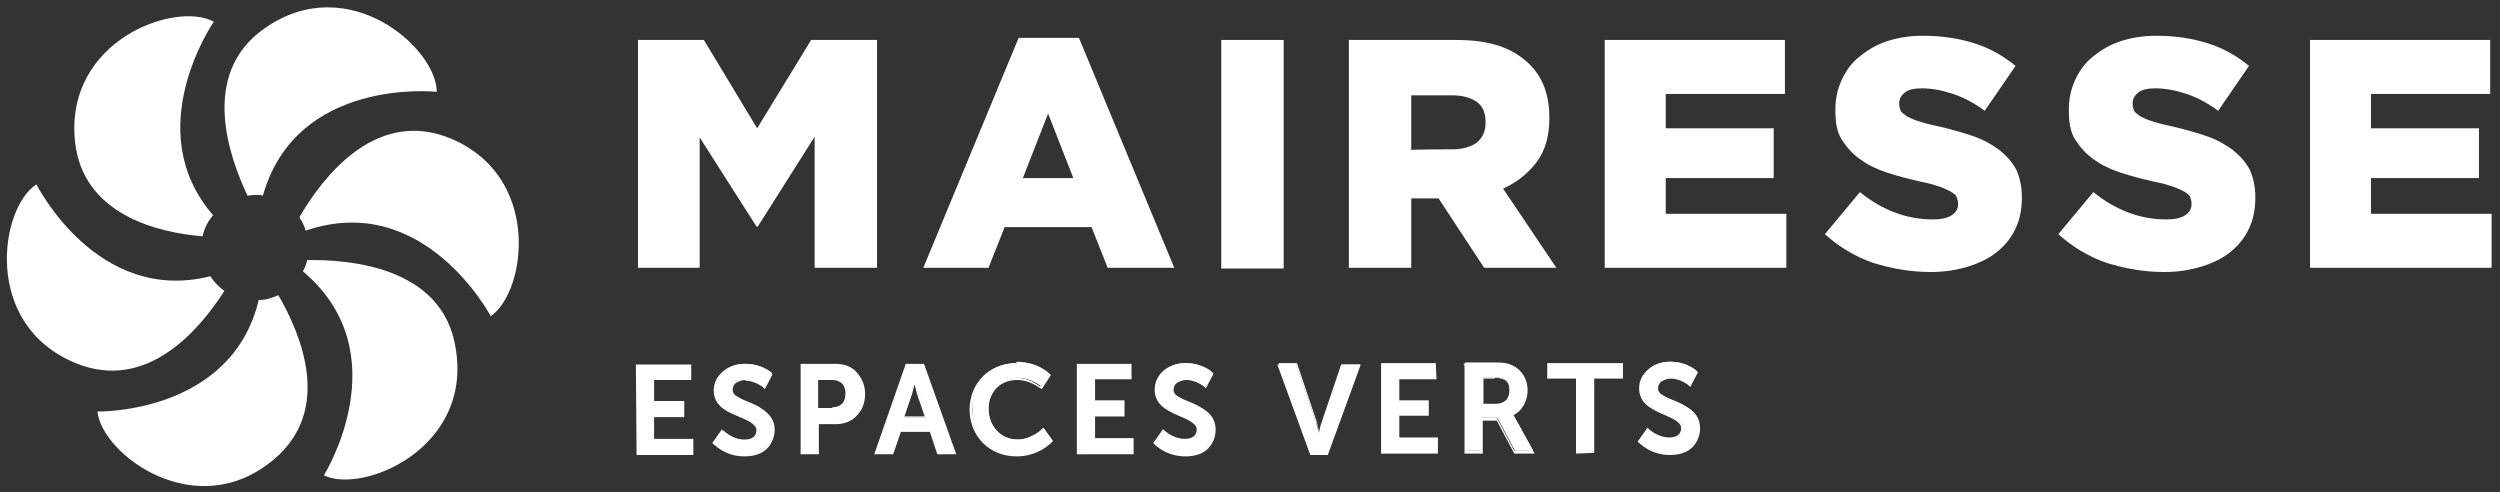
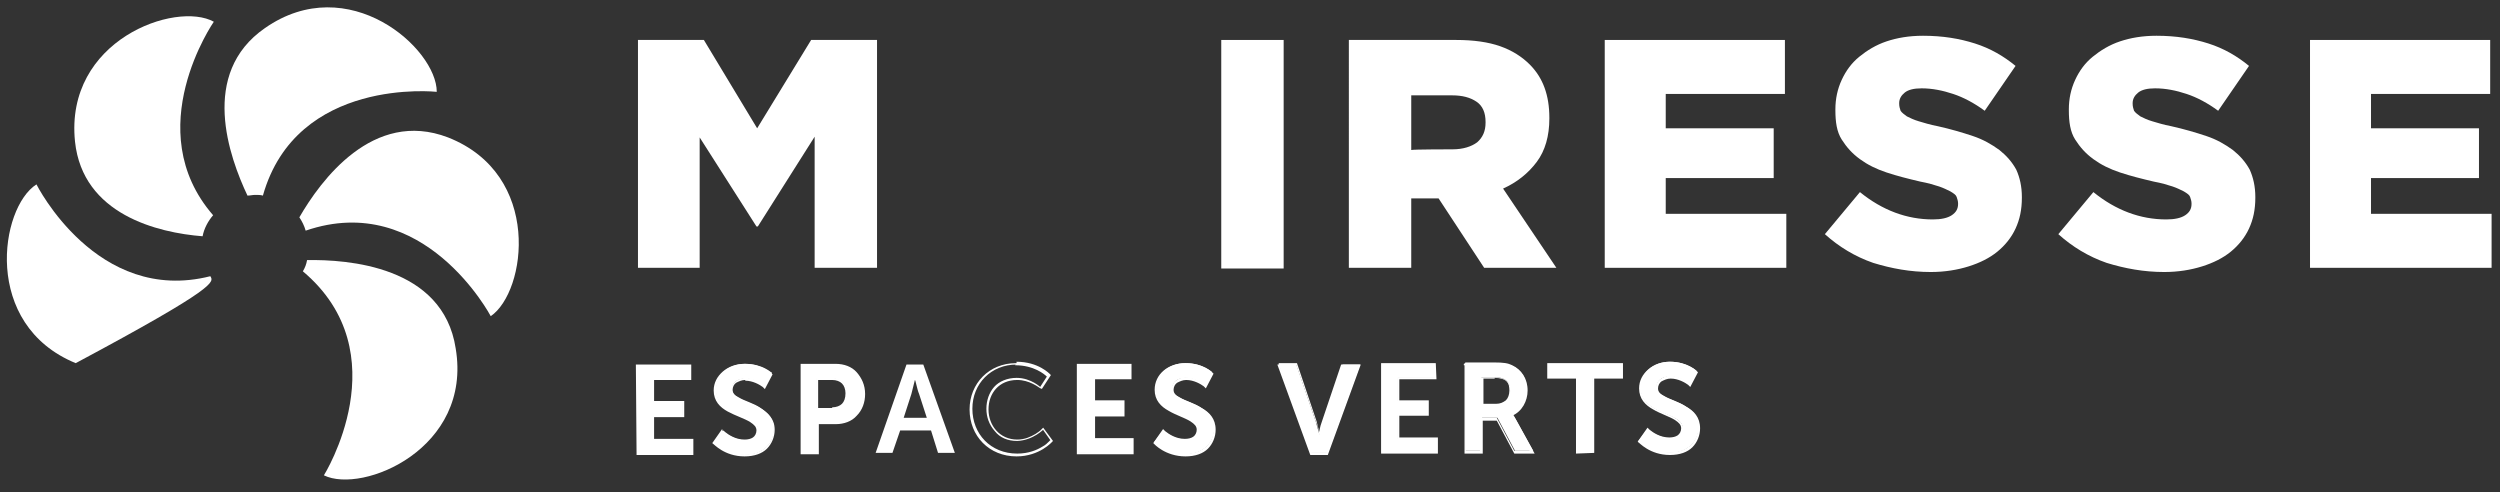
<svg xmlns="http://www.w3.org/2000/svg" version="1.1" id="Calque_1" x="0px" y="0px" viewBox="0 0 356.6 70.2" style="enable-background:new 0 0 356.6 70.2;" xml:space="preserve">
  <rect x="0" y="0" width="356.6" height="70.2" fill="#333333" stroke="none" />
  <style type="text/css">
	.st0{fill:#FFFFFF;}
</style>
  <polygon class="st0" points="91,5.7 100.4,5.7 108,18.3 115.7,5.7 125.1,5.7 125.1,38.2 116.2,38.2 116.2,19.5 108.1,32.3   107.9,32.3 99.8,19.6 99.8,38.2 91,38.2 " />
-   <path class="st0" d="M153.1,25.4l-3.6-9.2l-3.6,9.2H153.1z M145.3,5.4h8.6l13.6,32.8H158l-2.3-5.8h-12.4l-2.3,5.8h-9.3L145.3,5.4z" />
  <rect x="174.2" y="5.7" class="st0" width="8.9" height="32.6" />
  <path class="st0" d="M207.2,21.3c1.5,0,2.7-0.4,3.5-1c0.8-0.7,1.2-1.6,1.2-2.8v-0.1c0-1.3-0.4-2.3-1.3-2.9c-0.9-0.6-2-0.9-3.5-0.9  h-5.8v7.8C201.4,21.3,207.2,21.3,207.2,21.3z M192.5,5.7h15.2c2.5,0,4.6,0.3,6.3,0.9c1.7,0.6,3.1,1.5,4.2,2.6  c1.9,1.9,2.8,4.4,2.8,7.6v0.1c0,2.5-0.6,4.6-1.8,6.2c-1.2,1.6-2.8,2.9-4.8,3.8l7.6,11.3h-10.3l-6.5-9.9h-0.1h-3.8v9.9h-8.9V5.7z" />
  <polygon class="st0" points="228.9,5.7 254.6,5.7 254.6,13.4 237.6,13.4 237.6,18.3 253,18.3 253,25.4 237.6,25.4 237.6,30.5   254.8,30.5 254.8,38.2 228.9,38.2 " />
  <path class="st0" d="M275.4,38.8c-2.9,0-5.6-0.5-8.2-1.3c-2.6-0.9-4.9-2.3-6.9-4.1l5-6c3.2,2.6,6.7,3.9,10.4,3.9  c1.2,0,2.1-0.2,2.7-0.6c0.6-0.4,0.9-0.9,0.9-1.6v-0.1c0-0.3-0.1-0.6-0.2-0.9c-0.1-0.3-0.4-0.5-0.9-0.8c-0.4-0.2-1-0.5-1.6-0.7  s-1.6-0.5-2.7-0.7c-1.7-0.4-3.3-0.8-4.8-1.3c-1.5-0.5-2.7-1.1-3.8-1.9c-1.1-0.8-1.9-1.7-2.6-2.8s-0.9-2.5-0.9-4.2v-0.1  c0-1.5,0.3-2.9,0.9-4.2s1.4-2.4,2.5-3.3c1.1-0.9,2.4-1.7,3.9-2.2s3.2-0.8,5.2-0.8c2.8,0,5.2,0.4,7.4,1.1s4.1,1.8,5.8,3.2l-4.4,6.4  c-1.5-1.1-3-1.9-4.5-2.4s-3-0.8-4.5-0.8c-1.1,0-1.9,0.2-2.4,0.6c-0.5,0.4-0.8,0.9-0.8,1.5v0.1c0,0.4,0.1,0.7,0.2,1  c0.2,0.3,0.5,0.5,0.9,0.8c0.4,0.2,1,0.5,1.7,0.7c0.7,0.2,1.6,0.5,2.7,0.7c1.8,0.4,3.5,0.9,5,1.4c1.5,0.5,2.7,1.2,3.8,2  c1,0.8,1.8,1.7,2.4,2.8c0.5,1.1,0.8,2.4,0.8,3.9v0.1c0,1.7-0.3,3.1-0.9,4.4s-1.5,2.4-2.6,3.3s-2.5,1.6-4.1,2.1  S277.4,38.8,275.4,38.8" />
  <path class="st0" d="M308.7,38.8c-2.9,0-5.6-0.5-8.2-1.3c-2.6-0.9-4.9-2.3-6.9-4.1l5-6c3.2,2.6,6.7,3.9,10.4,3.9  c1.2,0,2.1-0.2,2.7-0.6c0.6-0.4,0.9-0.9,0.9-1.6v-0.1c0-0.3-0.1-0.6-0.2-0.9c-0.1-0.3-0.4-0.5-0.9-0.8c-0.4-0.2-1-0.5-1.6-0.7  s-1.6-0.5-2.7-0.7c-1.7-0.4-3.3-0.8-4.8-1.3c-1.5-0.5-2.7-1.1-3.8-1.9c-1.1-0.8-1.9-1.7-2.6-2.8s-0.9-2.5-0.9-4.2v-0.1  c0-1.5,0.3-2.9,0.9-4.2s1.4-2.4,2.5-3.3c1.1-0.9,2.4-1.7,3.9-2.2s3.2-0.8,5.2-0.8c2.8,0,5.2,0.4,7.4,1.1s4.1,1.8,5.8,3.2l-4.4,6.4  c-1.5-1.1-3-1.9-4.5-2.4s-3-0.8-4.5-0.8c-1.1,0-1.9,0.2-2.4,0.6c-0.5,0.4-0.8,0.9-0.8,1.5v0.1c0,0.4,0.1,0.7,0.2,1  c0.2,0.3,0.5,0.5,0.9,0.8c0.4,0.2,1,0.5,1.7,0.7c0.7,0.2,1.6,0.5,2.7,0.7c1.8,0.4,3.5,0.9,5,1.4c1.5,0.5,2.7,1.2,3.8,2  c1,0.8,1.8,1.7,2.4,2.8c0.5,1.1,0.8,2.4,0.8,3.9v0.1c0,1.7-0.3,3.1-0.9,4.4s-1.5,2.4-2.6,3.3s-2.5,1.6-4.1,2.1  C312.5,38.5,310.7,38.8,308.7,38.8" />
  <polygon class="st0" points="329.5,5.7 355.2,5.7 355.2,13.4 338.2,13.4 338.2,18.3 353.6,18.3 353.6,25.4 338.2,25.4 338.2,30.5   355.4,30.5 355.4,38.2 329.5,38.2 " />
  <path class="st0" d="M37.5,27.9c4.8-17,24.8-14.8,24.8-14.8c0-6.2-12.6-17.4-24.5-9.1c-9.4,6.5-5.1,18.4-2.5,23.9  c0.4,0,0.7-0.1,1.1-0.1C36.8,27.8,37.2,27.8,37.5,27.9" />
  <path class="st0" d="M63.9,19.6C53.2,15.5,45.7,25.8,42.7,31c0.4,0.6,0.7,1.2,0.9,1.9C60.5,27.1,70,45.1,70,45.1  C75.1,41.6,77.4,24.9,63.9,19.6" />
  <path class="st0" d="M46.2,67.8c5.5,2.7,21.2-3.8,18.8-18.1C63.2,37.9,49.5,37,43.8,37.1c-0.1,0.6-0.3,1.1-0.6,1.6  C57.1,50.4,46.2,67.8,46.2,67.8" />
-   <path class="st0" d="M13.9,58.7c0.6,6.1,14.1,16.2,25.2,6.8c8.4-7.1,3.8-17.9,0.6-23.4c-0.9,0.4-1.8,0.7-2.8,0.7  C33,59.1,13.9,58.7,13.9,58.7" />
-   <path class="st0" d="M30,39.4C13.8,43.5,5.2,26.3,5.2,26.3c-5.2,3.3-7.8,20,5.6,25.5C21.1,56,28.6,46.8,32,41.5  C31.2,40.9,30.5,40.2,30,39.4" />
+   <path class="st0" d="M30,39.4C13.8,43.5,5.2,26.3,5.2,26.3c-5.2,3.3-7.8,20,5.6,25.5C31.2,40.9,30.5,40.2,30,39.4" />
  <path class="st0" d="M30.5,3.1c-5.4-3-21.3,2.6-19.8,17.1c1.1,10.4,11.8,13,18.2,13.5c0.2-1.1,0.8-2.2,1.5-3  C19.8,18.5,30.5,3.1,30.5,3.1" />
  <polygon class="st0" points="90.9,52.1 98.4,52.1 98.5,54.1 93.2,54.1 93.2,57.4 97.4,57.4 97.4,59.3 93.2,59.4 93.2,62.8   98.8,62.7 98.8,64.7 90.9,64.7 " />
  <polygon class="st0" points="90.9,52.1 90.9,52 98.6,52 98.6,54.2 93.3,54.2 93.3,57.2 97.6,57.2 97.6,59.5 93.3,59.5 93.3,62.6   98.9,62.6 98.9,64.9 90.8,64.9 90.7,52 90.9,52 90.9,52.1 91,52.1 91.1,64.6 98.6,64.6 98.6,62.9 93.1,62.9 93,59.2 97.3,59.2   97.3,57.5 93,57.5 93,54 98.3,53.9 98.3,52.3 90.9,52.3 90.9,52.1 91,52.1 " />
  <path class="st0" d="M103.1,61.5c0,0,1.4,1.3,3.2,1.3c1,0,1.8-0.5,1.8-1.5c0-2.2-6-1.8-6-5.7c0-2.1,1.8-3.7,4.2-3.7  c2.5,0,3.8,1.3,3.8,1.3l-1,1.9c0,0-1.2-1.1-2.8-1.1c-1.1,0-1.9,0.6-1.9,1.5c0,2.2,5.9,1.7,6,5.7c0,2-1.5,3.7-4.2,3.7  c-2.8,0-4.4-1.7-4.4-1.7L103.1,61.5z" />
  <path class="st0" d="M103.1,61.5l0.1-0.1c0,0,0.1,0.1,0.2,0.2c0.5,0.4,1.5,1.1,2.8,1.1l0,0l0,0l0,0c0.5,0,0.9-0.1,1.2-0.3  c0.3-0.2,0.5-0.6,0.5-1v0l0.2,0h-0.2c0-0.5-0.3-0.8-0.9-1.2c-0.8-0.5-2.1-0.9-3.2-1.5s-2-1.5-2-3h0.2h-0.2v0c0-1.1,0.5-2,1.3-2.7  c0.8-0.7,1.9-1.1,3.1-1.1h0c2.5,0,3.9,1.4,3.9,1.4l0.1,0.1l-1.1,2.1l-0.1-0.1c0,0-0.1-0.1-0.2-0.2c-0.4-0.3-1.4-0.9-2.5-0.9h0V54  v0.2c-0.5,0-0.9,0.2-1.3,0.4c-0.3,0.2-0.5,0.6-0.5,1l0,0h-0.1l0.1,0v0h-0.1l0.1,0v0v0c0,0.5,0.3,0.8,0.9,1.1  c0.8,0.5,2.1,0.8,3.1,1.5s2,1.5,2,3.1v0c0,1-0.4,2-1.1,2.7s-1.8,1.1-3.2,1.1h0c-2.9,0-4.4-1.8-4.5-1.8l-0.1-0.1l1.4-2L103.1,61.5  L103.1,61.5l0.1,0.1l-1.2,1.7l-0.1-0.1l0.1-0.1l0.1,0.1c0.3,0.3,1.8,1.6,4.2,1.6h0c2.6,0,4-1.6,4-3.5v0c0-1-0.3-1.6-0.9-2.2  c-0.8-0.8-2-1.2-3.1-1.7c-0.5-0.2-1-0.5-1.4-0.7s-0.6-0.7-0.6-1.1h0.2l-0.2,0v0c0-0.5,0.2-0.9,0.6-1.2c0.4-0.3,0.9-0.5,1.4-0.5l0,0  l0,0l0,0c1.7,0,2.9,1.1,2.9,1.1l-0.1,0.1L109,55l1-1.9l0.1,0.1l-0.1,0.1l-0.1,0c-0.3-0.2-1.5-1.2-3.6-1.2h0c-2.4,0-4.1,1.5-4.1,3.5  l0,0l0,0l0,0c0,0.9,0.3,1.6,0.9,2.1c0.8,0.8,2.1,1.2,3.1,1.7c0.5,0.2,1,0.5,1.4,0.8s0.6,0.7,0.6,1.2l0,0l0,0h-0.1h0.1l0,0h-0.1h0.1  c0,0.6-0.2,1-0.6,1.3c-0.4,0.3-0.9,0.4-1.4,0.4v-0.2V63h0c-1.8,0-3.2-1.4-3.2-1.4L103.1,61.5l0.1,0.1L103.1,61.5z" />
  <path class="st0" d="M118.7,58.3c1.3,0,2.1-0.8,2.1-2.2c0-1.3-0.8-2.1-2.1-2.1h-2.2l0,4.3H118.7z M114.3,52.1l4.9,0  c2.4,0,4,1.6,4,4.1c0,2.5-1.7,4.2-4,4.2l-2.6,0l0,4.3h-2.3L114.3,52.1z" />
  <path class="st0" d="M118.7,58.3v-0.2c0.6,0,1.1-0.2,1.4-0.5c0.3-0.3,0.5-0.8,0.5-1.5v0l0.2,0h-0.2c0-0.6-0.2-1.1-0.5-1.4  c-0.3-0.3-0.8-0.5-1.4-0.5h0v-0.2v0.2h-2l0,4h2L118.7,58.3l0,0.2h-2.3l0-4.6h2.3l0,0l0,0c0.7,0,1.2,0.2,1.6,0.6  c0.4,0.4,0.6,1,0.6,1.7l0,0l0,0h0h0l0,0h0h0c0,0.7-0.2,1.3-0.6,1.7s-1,0.6-1.7,0.6L118.7,58.3L118.7,58.3z M114.3,52.1v-0.2l4.9,0h0  c1.2,0,2.3,0.4,3,1.2s1.2,1.8,1.2,3.1v0c0,1.2-0.4,2.3-1.2,3.1c-0.7,0.8-1.8,1.2-3,1.2h-2.4l0,4.3h-2.6l0-12.9h0.2L114.3,52.1h0.2  l0,12.4h2l0-4.3l2.7,0c2.3,0,3.8-1.6,3.9-4v0c0-2.4-1.6-3.9-3.9-3.9h0l-4.9,0V52.1h0.2H114.3z" />
  <path class="st0" d="M130.5,54.2c0,0-0.3,1.2-0.5,2l-1.1,3.4l3.3,0l-1.1-3.4C130.8,55.5,130.6,54.2,130.5,54.2L130.5,54.2  L130.5,54.2z M132.8,61.4l-4.4,0l-1.1,3.2h-2.4l4.4-12.6l2.4,0l4.5,12.6h-2.4L132.8,61.4z" />
-   <path class="st0" d="M130.5,54.2l0.1,0c0,0-0.3,1.2-0.5,2l-0.1,0l0.1,0l-1.1,3.2h2.9l-1.1-3.2c-0.2-0.7-0.5-2-0.5-2L130.5,54.2  l0,0.2h0L130.5,54.2l0.1,0L130.5,54.2v-0.2h0h0.1l0,0.1c0,0,0.3,1.2,0.5,1.9l1.2,3.6l-3.7,0l1.2-3.6l0,0c0.2-0.7,0.5-1.9,0.5-1.9  l0-0.1h0.1L130.5,54.2L130.5,54.2z M132.8,61.4v0.2l-4.3,0l-1.1,3.2h-2.7l4.5-12.9l2.6,0l4.6,12.9h-2.7l-1.1-3.3L132.8,61.4v0.2  V61.4l0.1,0l1,3.1h2.1l-4.4-12.3h-2.2l-4.3,12.3h2.1l1.1-3.2l4.6,0l0,0.1L132.8,61.4z" />
-   <path class="st0" d="M145,51.8c3.1,0,4.7,1.7,4.7,1.7l-1.1,1.7c0,0-1.4-1.3-3.4-1.3c-2.7,0-4.2,2-4.2,4.3c0,2.4,1.6,4.5,4.2,4.5  c2.2,0,3.7-1.6,3.7-1.6l1.2,1.7c0,0-1.7,2-4.9,2.1c-3.9,0-6.5-2.8-6.5-6.5C138.5,54.6,141.3,51.8,145,51.8" />
  <path class="st0" d="M145,51.8v-0.2h0c3.1,0,4.7,1.7,4.8,1.8l0.1,0.1l-1.3,2l-0.1-0.1l-0.1,0c-0.3-0.2-1.6-1.2-3.3-1.2h0v-0.2v0.2  c-2.6,0-4.1,1.9-4.1,4.2l0,0l0,0l0,0c0,2.3,1.6,4.3,4.1,4.3h0l0,0l0,0c1.1,0,1.9-0.4,2.6-0.8c0.3-0.2,0.6-0.4,0.7-0.5l0.2-0.2  l0.1-0.1l0.1-0.1l1.4,1.9l-0.1,0.1c0,0-1.8,2.1-5.1,2.1h0c-3.9,0-6.7-2.9-6.7-6.7v0c0-3.7,2.8-6.6,6.6-6.6L145,51.8l0,0.2  c-3.6,0-6.3,2.7-6.3,6.3v0c0,3.6,2.6,6.4,6.4,6.4h0c1.6,0,2.8-0.5,3.6-1c0.4-0.2,0.7-0.5,0.9-0.7c0.1-0.1,0.2-0.2,0.2-0.2l0.1-0.1  l0.1,0.1l-0.1,0.1l-1.2-1.7l0.1-0.1l0.1,0.1c0,0-1.5,1.6-3.8,1.7v-0.2v0.2h0c-1.4,0-2.5-0.5-3.2-1.4c-0.8-0.9-1.2-2-1.2-3.2h0.1  h-0.1v0c0-1.2,0.4-2.3,1.1-3.1s1.9-1.3,3.2-1.3l0,0l0,0l0,0c2.1,0,3.5,1.4,3.5,1.4l-0.1,0.1l-0.1-0.1l1.1-1.7l0.1,0.1l-0.1,0.1  l-0.1-0.1c-0.3-0.3-1.8-1.6-4.5-1.6h0L145,51.8L145,51.8z" />
  <polygon class="st0" points="153.7,52 161.3,52 161.3,54 156,54 156,57.3 160.3,57.3 160.3,59.2 156,59.3 156,62.6 161.6,62.6   161.6,64.6 153.7,64.6 " />
  <polygon class="st0" points="153.7,52 153.7,51.9 161.4,51.9 161.4,54.1 156.2,54.1 156.2,57.1 160.4,57.1 160.4,59.4 156.2,59.4   156.2,62.5 161.7,62.5 161.7,64.8 153.6,64.8 153.6,51.9 153.7,51.9 153.7,52 153.9,52 153.9,64.5 161.4,64.4 161.4,62.8   155.9,62.8 155.9,59.1 160.1,59.1 160.1,57.4 155.9,57.4 155.9,53.8 161.1,53.8 161.1,52.2 153.7,52.2 153.7,52 153.9,52 " />
  <path class="st0" d="M165.9,61.4c0,0,1.4,1.3,3.2,1.3c1,0,1.8-0.5,1.8-1.5c0-2.2-6-1.8-6-5.7c0-2.1,1.8-3.7,4.2-3.7  c2.5,0,3.8,1.3,3.8,1.3l-1,1.9c0,0-1.2-1.1-2.8-1.1c-1.1,0-1.9,0.6-1.9,1.5c0,2.2,5.9,1.7,6,5.7c0,2-1.5,3.7-4.2,3.7  c-2.8,0-4.4-1.7-4.4-1.7L165.9,61.4z" />
  <path class="st0" d="M165.9,61.4l0.1-0.1c0,0,0.1,0.1,0.2,0.2c0.5,0.4,1.5,1.1,2.8,1.1l0,0l0,0l0,0c0.5,0,0.9-0.1,1.2-0.3  c0.3-0.2,0.5-0.6,0.5-1v0l0.1,0h-0.1c0-0.5-0.3-0.8-0.9-1.2c-0.8-0.5-2.1-0.9-3.1-1.5c-1.1-0.6-2-1.5-2-3h0.1h-0.1v0  c0-2.2,1.9-3.8,4.4-3.8h0c2.6,0,3.9,1.4,3.9,1.4l0.1,0.1l-1.1,2.1l-0.1-0.1c0,0-0.1-0.1-0.2-0.2c-0.4-0.3-1.4-0.9-2.5-0.9h0v-0.2  v0.2c-0.5,0-0.9,0.2-1.3,0.4c-0.3,0.2-0.5,0.6-0.5,1l0,0h-0.1l0.1,0v0h-0.1l0.1,0v0v0c0,0.5,0.3,0.8,0.9,1.1  c0.8,0.5,2.1,0.8,3.1,1.5c1.1,0.6,2,1.5,2,3.1v0c0,1-0.4,2-1.1,2.7c-0.7,0.7-1.8,1.1-3.2,1.1h0c-2.9,0-4.5-1.8-4.5-1.8l-0.1-0.1  l1.4-2l0.1,0.1L165.9,61.4l0.1,0.1l-1.2,1.7l-0.1-0.1l0.1-0.1l0.1,0.1c0.3,0.3,1.8,1.6,4.2,1.6h0c2.6,0,4-1.6,4-3.5v0  c0-1-0.4-1.6-0.9-2.2c-0.8-0.8-2-1.2-3.1-1.7c-0.5-0.2-1-0.5-1.4-0.7s-0.6-0.7-0.6-1.1h0.1l-0.1,0v0c0-0.5,0.2-0.9,0.6-1.2  c0.4-0.3,0.9-0.5,1.4-0.5l0,0l0,0l0,0c1.6,0,2.9,1.1,2.9,1.1l-0.1,0.1l-0.1-0.1l1-1.9l0.1,0.1l-0.1,0.1l-0.1,0  c-0.3-0.2-1.5-1.2-3.6-1.2h0c-2.4,0-4.1,1.5-4.1,3.5l0,0l0,0l0,0c0,0.9,0.4,1.6,0.9,2.1c0.8,0.8,2.1,1.2,3.1,1.7  c0.5,0.2,1,0.5,1.4,0.8c0.4,0.3,0.6,0.7,0.6,1.2l0,0l0,0h-0.1h0.1l0,0h-0.1h0.1c0,0.6-0.2,1-0.6,1.3c-0.4,0.3-0.9,0.4-1.4,0.4v-0.2  v0.2h0c-1.9,0-3.2-1.4-3.2-1.4L165.9,61.4l0.1,0.1L165.9,61.4z" />
  <path class="st0" d="M182.4,52h2.5l2.8,8.2c0.2,0.7,0.5,1.8,0.5,1.8h0c0,0,0.2-1.1,0.5-1.8l2.8-8.2h2.5l-4.6,12.6H187L182.4,52z" />
  <path class="st0" d="M182.4,52v-0.2h2.6l2.8,8.3c0.1,0.4,0.2,0.8,0.3,1.2c0,0.2,0.1,0.3,0.1,0.5l0,0.1l0,0l-0.1,0l0.1,0v0l-0.1,0  l0.1,0l-0.1,0l0.1-0.1l0,0l-0.1,0l0.1-0.1l-0.1,0.1v-0.2c0.1,0,0.1,0.1,0.1,0.1l-0.1,0.1v-0.2h0V62l-0.1-0.1c0,0,0,0,0.1-0.1V62  l-0.1-0.1l0.1,0.1l-0.1,0l0,0l0.1,0.1l-0.1,0c0,0,0-0.1,0.1-0.2c0.1-0.4,0.2-1.1,0.4-1.6l2.8-8.3h2.8l-4.7,12.9h-2.5l-4.7-12.9h0.2  L182.4,52l0.1,0l4.6,12.5h2.1l4.5-12.3h-2.1l-2.8,8.1c-0.1,0.3-0.2,0.8-0.3,1.2c0,0.2-0.1,0.3-0.1,0.5l0,0.1l0,0l0,0l0,0  c0,0,0,0-0.1,0.1h0c-0.1,0-0.1-0.1-0.1-0.1l0-0.1c-0.1-0.2-0.2-1.2-0.5-1.8l-2.8-8.1h-2.4L182.4,52l0.2,0L182.4,52z" />
  <polygon class="st0" points="197.1,52 204.7,51.9 204.7,53.9 199.4,53.9 199.4,57.2 203.7,57.2 203.7,59.2 199.4,59.2 199.4,62.6   205,62.6 205,64.5 197.1,64.5 " />
  <polygon class="st0" points="197.1,52 197.1,51.8 204.8,51.8 204.9,54.1 199.6,54.1 199.6,57.1 203.8,57.1 203.8,59.3 199.6,59.3   199.6,62.4 205.1,62.4 205.1,64.7 197,64.7 197,51.8 197.1,51.8 197.1,52 197.3,52 197.3,64.4 204.9,64.4 204.9,62.7 199.3,62.7   199.3,59 203.5,59 203.5,57.4 199.3,57.4 199.3,53.8 204.6,53.8 204.5,52.1 197.1,52.1 197.1,52 197.3,52 " />
  <path class="st0" d="M213.4,57.8c1.2,0,2-0.7,2-2c0-1.2-0.5-2-2.3-2h-1.8l0,3.9L213.4,57.8z M209,51.9l4.1,0c1.4,0,2,0.1,2.6,0.3  c1.3,0.6,2.1,1.8,2.1,3.4c0,1.5-0.8,2.9-2.1,3.4v0c0,0,0.2,0.2,0.4,0.6l2.6,4.7l-2.6,0l-2.5-4.7h-2.2l0,4.7H209L209,51.9z" />
  <path class="st0" d="M213.4,57.8v-0.2c0.6,0,1-0.2,1.4-0.5c0.3-0.3,0.5-0.8,0.5-1.4v0l0.1,0h-0.1c0-0.6-0.1-1-0.4-1.3  c-0.3-0.3-0.9-0.5-1.7-0.5h0v-0.2V54h-1.6v3.6h1.9L213.4,57.8l0,0.2h-2.2l0-4.2h1.9l0,0h0c0.9,0,1.5,0.2,1.9,0.6  c0.4,0.4,0.5,0.9,0.5,1.5l0,0l0,0h0h0l0,0h0h0c0,0.7-0.2,1.2-0.6,1.6S214,58,213.4,58L213.4,57.8L213.4,57.8z M209,51.9v-0.2l4.1,0  h0c1.4,0,2,0.1,2.6,0.4c1.3,0.6,2.2,1.9,2.2,3.6v0c0,1.5-0.8,3-2.2,3.6l-0.1-0.1h0.1v0h-0.1l0.1-0.1c0,0,0.2,0.2,0.5,0.7l2.7,4.9  l-2.9,0l-2.5-4.7h-2l0,4.7h-2.6l0-12.9h0.1L209,51.9h0.1l0,12.4h2l0-4.7h2.4l2.5,4.7h2.2l-2.5-4.5c-0.1-0.2-0.2-0.4-0.3-0.5  l-0.1-0.1l0,0l-0.1,0v-0.1v-0.1l0.1,0c1.3-0.5,2-1.8,2-3.3v0c0-1.6-0.8-2.8-2-3.3c-0.5-0.2-1.1-0.3-2.4-0.3h0l-4.1,0V51.9h0.1H209z" />
  <polygon class="st0" points="225,53.9 220.8,53.9 220.8,51.9 231.4,51.9 231.4,53.9 227.2,53.9 227.3,64.5 225,64.5 " />
  <polygon class="st0" points="225,53.9 225,54 220.7,54 220.7,51.8 231.5,51.8 231.5,54 227.4,54 227.4,64.6 224.8,64.7 224.8,53.9   225,53.9 225,54 225,53.9 225.1,53.9 225.1,64.3 227.1,64.3 227.1,53.7 231.2,53.7 231.2,52 221,52.1 221,53.7 225.1,53.7   225.1,53.9 " />
  <path class="st0" d="M235,61.2c0,0,1.4,1.3,3.2,1.3c1,0,1.8-0.5,1.8-1.5c0-2.2-6-1.8-6-5.7c0-2.1,1.8-3.7,4.2-3.7  c2.5,0,3.8,1.3,3.8,1.3l-1,1.9c0,0-1.2-1.1-2.8-1.1c-1.1,0-1.9,0.6-1.9,1.5c0,2.2,5.9,1.7,6,5.7c0,2-1.5,3.7-4.2,3.7  c-2.8,0-4.4-1.7-4.4-1.7L235,61.2z" />
  <path class="st0" d="M235,61.2l0.1-0.1c0,0,0.1,0.1,0.2,0.2c0.5,0.4,1.5,1.1,2.8,1.1v0v0l0,0v0v0l0,0l0,0c0.5,0,0.9-0.1,1.2-0.3  c0.3-0.2,0.5-0.6,0.5-1v0l0.1,0h-0.1c0-0.5-0.3-0.8-0.9-1.2c-0.8-0.5-2.1-0.9-3.1-1.5c-1.1-0.6-2-1.5-2-3h0.1h-0.1v0  c0-1.1,0.5-2,1.3-2.7c0.8-0.7,1.9-1.1,3.1-1.1h0c2.5,0,3.9,1.4,3.9,1.4l0.1,0.1l-1.1,2.1l-0.1-0.1c0,0-0.1-0.1-0.2-0.2  c-0.4-0.3-1.4-0.9-2.5-0.9h0v-0.2V54c-0.5,0-0.9,0.2-1.3,0.4c-0.3,0.2-0.5,0.6-0.5,1h-0.1l0.1,0v0h-0.1l0.1,0v0v0  c0,0.5,0.3,0.8,0.9,1.1c0.8,0.5,2.1,0.8,3.1,1.5c1.1,0.6,2,1.5,2,3.1v0c0,1-0.4,2-1.1,2.7s-1.8,1.1-3.2,1.1h0  c-2.9,0-4.4-1.8-4.5-1.8l-0.1-0.1l1.4-2l0.1,0.1L235,61.2l0.1,0.1l-1.2,1.7l-0.1-0.1l0.1-0.1l0.1,0.1c0.3,0.3,1.8,1.6,4.2,1.6h0  c2.6,0,4-1.6,4-3.5v0c0-1-0.4-1.6-0.9-2.2c-0.8-0.8-2-1.2-3.1-1.7c-0.5-0.2-1-0.5-1.4-0.7s-0.6-0.7-0.6-1.1h0.1l-0.1,0v0  c0-0.5,0.2-0.9,0.6-1.2s0.9-0.5,1.4-0.5l0,0l0,0l0,0c1.6,0,2.9,1.1,2.9,1.1l-0.1,0.1l-0.1-0.1l1-1.9L242,53l-0.1,0.1l-0.1,0  c-0.3-0.2-1.5-1.2-3.6-1.2h0c-2.4,0-4.1,1.5-4.1,3.5l0,0l0,0c0,0.9,0.4,1.6,0.9,2.1c0.8,0.8,2.1,1.2,3.1,1.7c0.5,0.2,1,0.5,1.4,0.8  c0.4,0.3,0.6,0.7,0.6,1.2l0,0l0,0h-0.1h0.1l0,0h-0.1h0.1c0,0.6-0.2,1-0.6,1.3c-0.4,0.3-0.9,0.4-1.4,0.4v-0.2l0,0.2h0  c-1.9,0-3.2-1.4-3.3-1.4L235,61.2l0.1,0.1L235,61.2z" />
</svg>